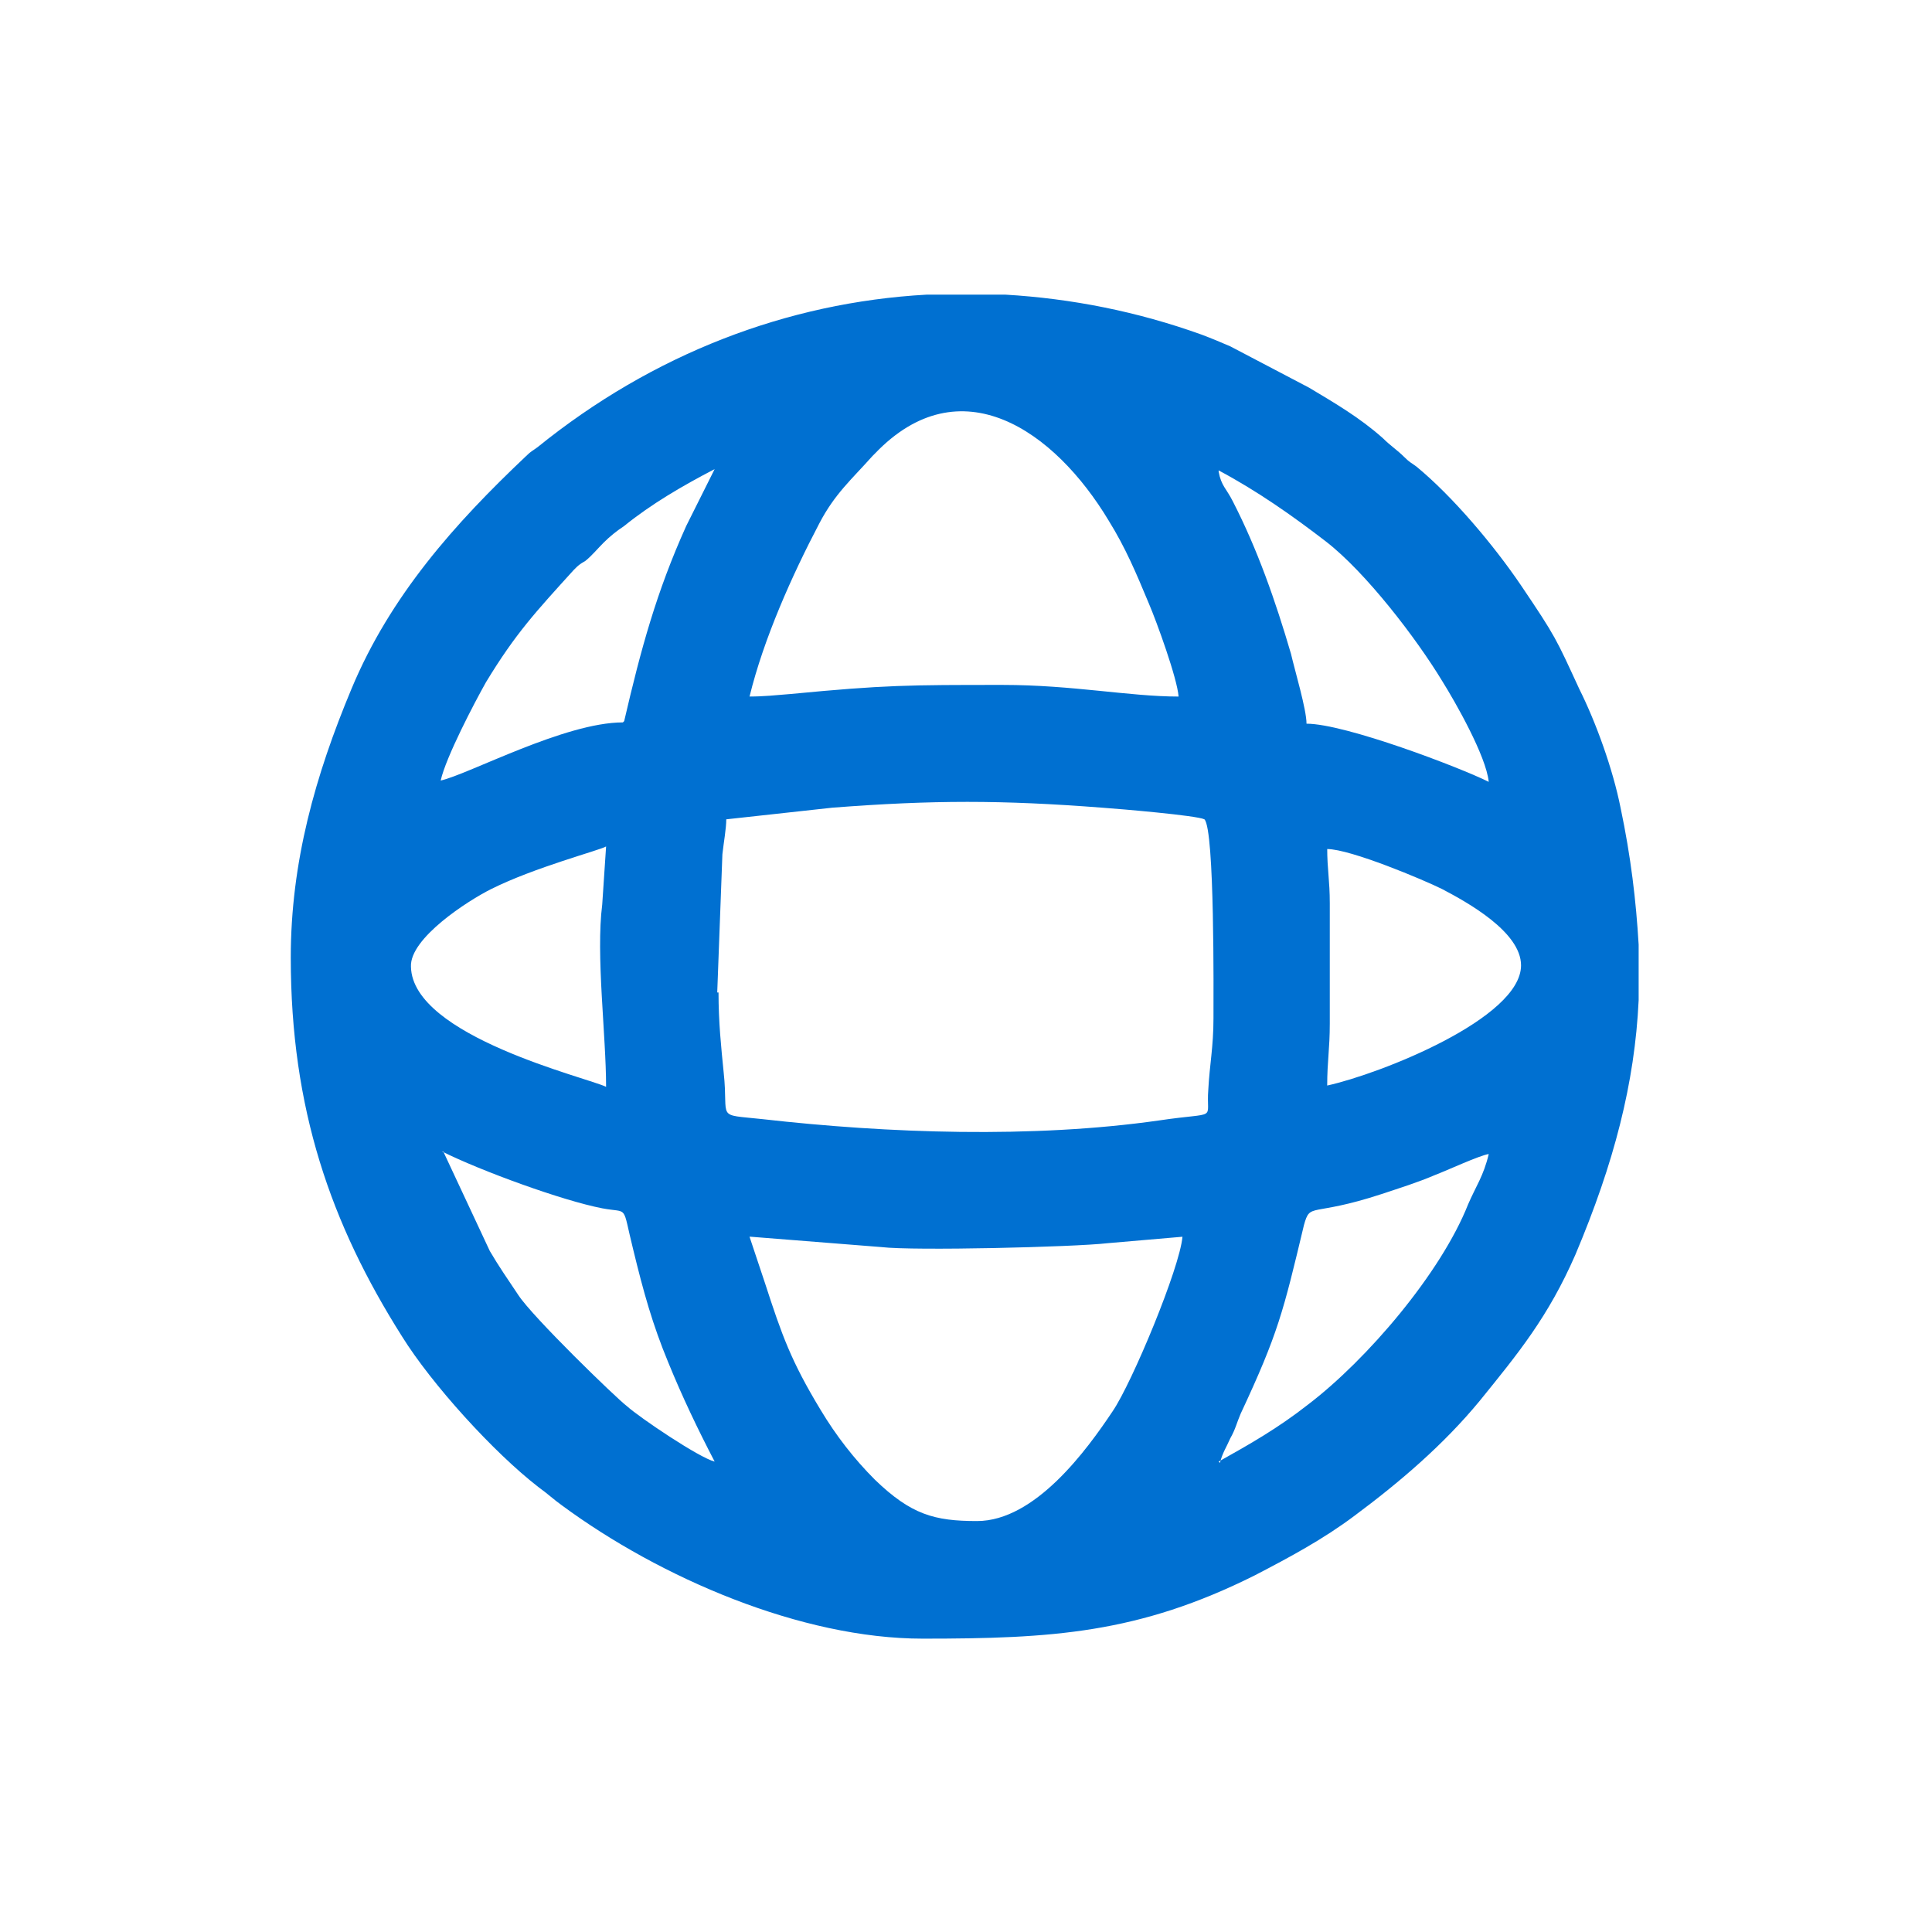
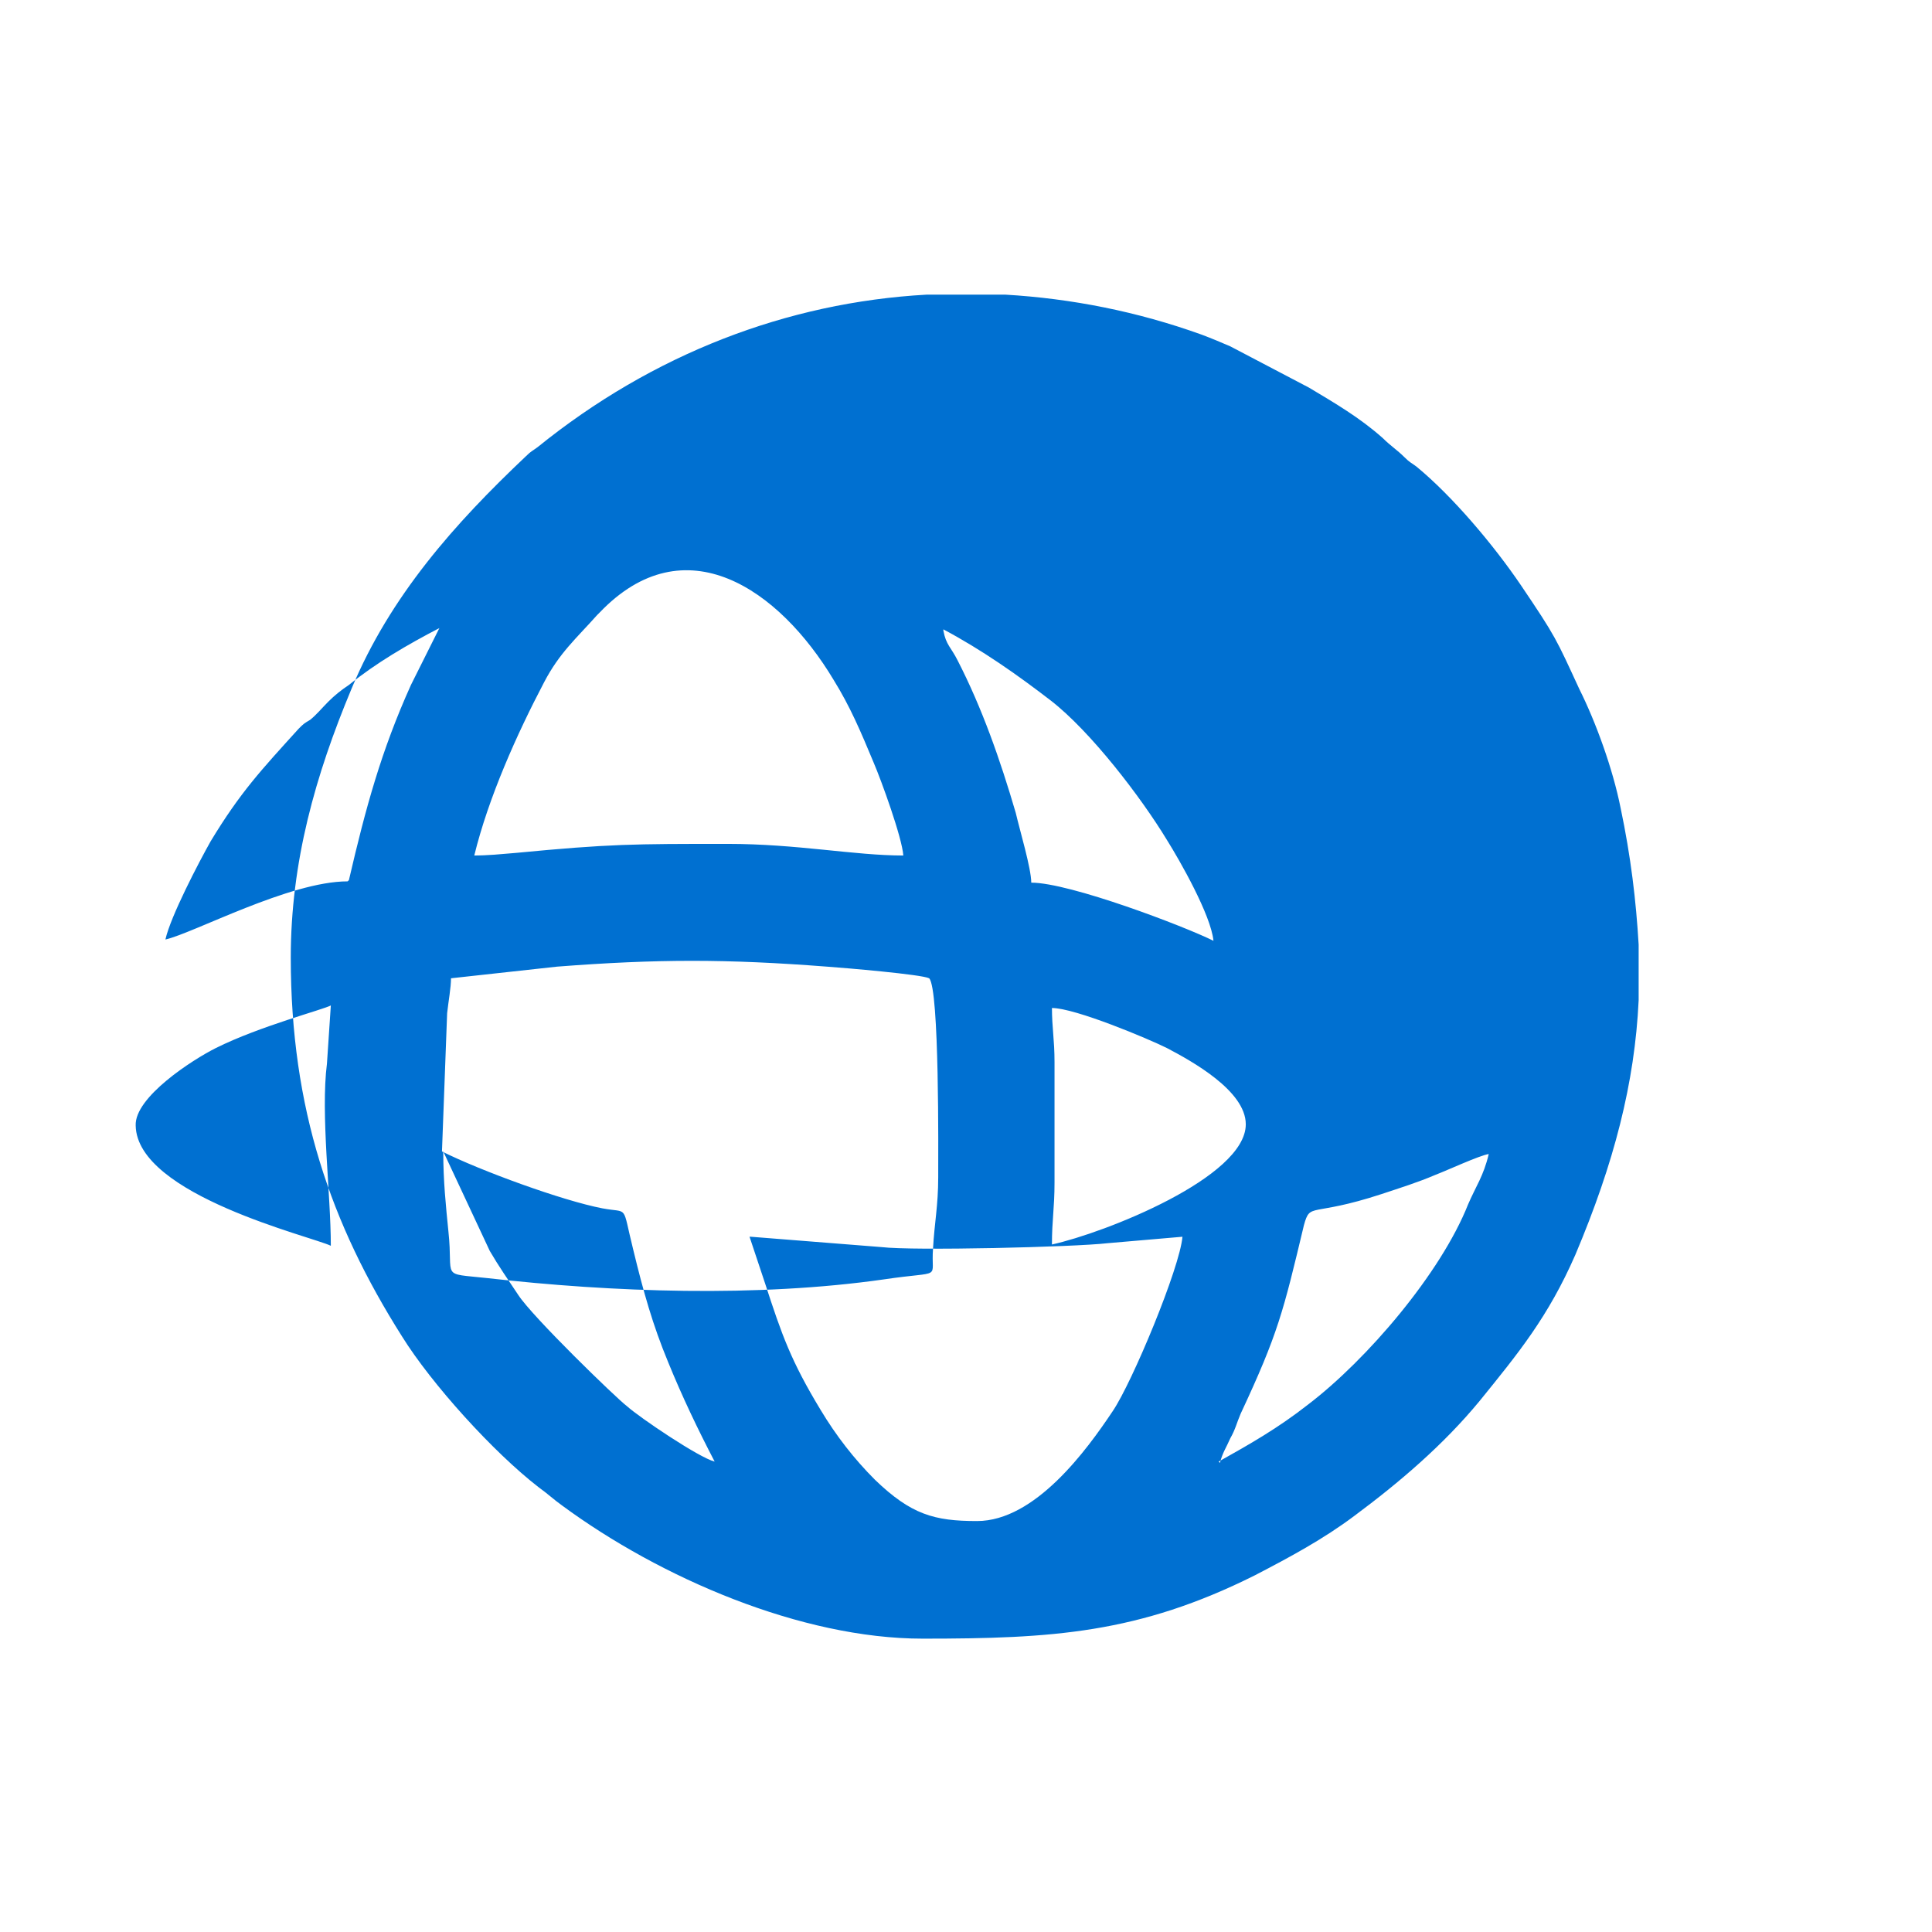
<svg xmlns="http://www.w3.org/2000/svg" xml:space="preserve" width="5.554mm" height="5.554mm" version="1.1" style="shape-rendering:geometricPrecision; text-rendering:geometricPrecision; image-rendering:optimizeQuality; fill-rule:evenodd; clip-rule:evenodd" viewBox="0 0 14.95 14.95">
  <defs>
    <style type="text/css">
   
    .fil0 {fill:none}
    .fil1 {fill:#0070D1}
   
  </style>
  </defs>
  <g id="Camada_x0020_1">
    <g id="_2257342697952">
-       <polygon class="fil0" points="-0,0 14.95,0 14.95,14.95 -0,14.95 " />
-       <path class="fil1" d="M5.81 9.57l1.01 0.08c0.25,0.03 1.49,0 1.75,-0.03l0.58 -0.05c-0.02,0.24 -0.39,1.13 -0.54,1.35 -0.2,0.3 -0.6,0.85 -1.05,0.85 -0.33,0 -0.51,-0.05 -0.79,-0.32 -0.16,-0.16 -0.3,-0.34 -0.42,-0.54 -0.23,-0.38 -0.3,-0.58 -0.43,-0.98l-0.12 -0.36zm1.37 -7.29l0.6 0c0.51,0.03 1.02,0.13 1.52,0.31 0.08,0.03 0.15,0.06 0.22,0.09l0.61 0.32c0.2,0.12 0.39,0.23 0.57,0.39 0.06,0.06 0.11,0.09 0.17,0.15 0.04,0.04 0.05,0.04 0.09,0.07 0.28,0.23 0.6,0.61 0.81,0.92 0.27,0.4 0.27,0.41 0.45,0.8 0.13,0.26 0.26,0.62 0.32,0.92 0.08,0.38 0.12,0.72 0.14,1.06l0 0.43c-0.03,0.64 -0.19,1.26 -0.49,1.97 -0.21,0.48 -0.44,0.76 -0.74,1.13 -0.28,0.34 -0.62,0.63 -0.97,0.89 -0.24,0.18 -0.5,0.32 -0.77,0.46 -0.9,0.45 -1.57,0.49 -2.57,0.49 -0.94,0 -2.03,-0.47 -2.79,-1.03 -0.07,-0.05 -0.11,-0.09 -0.18,-0.14 -0.35,-0.27 -0.83,-0.8 -1.06,-1.17 -0.55,-0.87 -0.86,-1.76 -0.86,-2.93 0,-0.74 0.19,-1.41 0.47,-2.08 0.3,-0.72 0.8,-1.28 1.35,-1.8 0.04,-0.04 0.05,-0.04 0.09,-0.07 0.89,-0.72 1.93,-1.12 3.01,-1.18zm2.26 9.04c0.02,-0.08 0.05,-0.12 0.08,-0.19 0.04,-0.07 0.05,-0.12 0.08,-0.19 0.29,-0.62 0.33,-0.79 0.49,-1.46 0.05,-0.18 0.05,-0.06 0.6,-0.24 0.15,-0.05 0.28,-0.09 0.42,-0.15 0.08,-0.03 0.34,-0.15 0.41,-0.16 -0.04,0.17 -0.1,0.25 -0.16,0.39 -0.21,0.53 -0.78,1.2 -1.24,1.55 -0.23,0.18 -0.44,0.3 -0.69,0.44zm-6.02 -2.41c0.3,0.15 0.93,0.38 1.24,0.44 0.21,0.04 0.15,-0.04 0.24,0.32 0.08,0.33 0.15,0.58 0.27,0.87 0.11,0.27 0.23,0.52 0.36,0.77 -0.12,-0.03 -0.58,-0.34 -0.68,-0.43 -0.08,-0.06 -0.73,-0.69 -0.84,-0.86 -0.08,-0.12 -0.15,-0.22 -0.22,-0.34l-0.36 -0.77zm2.13 -1.23l0.04 -1.07c0.01,-0.09 0.03,-0.2 0.03,-0.27l0.82 -0.09c0.78,-0.06 1.31,-0.06 2.09,0 0.14,0.01 0.73,0.06 0.79,0.09 0.08,0.08 0.07,1.36 0.07,1.54 0,0.22 -0.03,0.36 -0.04,0.55 -0.02,0.25 0.09,0.17 -0.38,0.24 -0.98,0.14 -2.1,0.1 -3.07,-0.01 -0.37,-0.04 -0.26,0.01 -0.3,-0.36 -0.02,-0.2 -0.04,-0.39 -0.04,-0.62zm4.72 -1.11c0.18,0 0.75,0.24 0.89,0.31 0.19,0.1 0.61,0.33 0.61,0.59 0,0.41 -1.09,0.84 -1.5,0.93 0,-0.19 0.02,-0.28 0.02,-0.48l0 -0.93c0,-0.18 -0.02,-0.26 -0.02,-0.43zm-5.58 1.84c-0.14,-0.07 -1.5,-0.39 -1.51,-0.93 -0.01,-0.22 0.44,-0.51 0.62,-0.6 0.34,-0.17 0.84,-0.3 0.89,-0.33l-0.03 0.45c-0.05,0.39 0.03,1.01 0.03,1.41zm1.11 -3.02c0.11,-0.45 0.33,-0.94 0.54,-1.34 0.12,-0.23 0.25,-0.34 0.41,-0.52 0,-0 0.02,-0.02 0.02,-0.02 0.66,-0.69 1.39,-0.18 1.81,0.52 0.13,0.21 0.21,0.4 0.31,0.64 0.06,0.14 0.22,0.58 0.23,0.72 -0.38,0 -0.82,-0.09 -1.36,-0.09 -0.73,0 -0.91,-0 -1.64,0.07 -0.13,0.01 -0.2,0.02 -0.34,0.02zm3.63 -1.75c0.3,0.16 0.57,0.35 0.83,0.55 0.31,0.24 0.7,0.75 0.9,1.08 0.1,0.16 0.34,0.58 0.36,0.78 -0.22,-0.11 -1.11,-0.45 -1.41,-0.45 -0,-0.11 -0.09,-0.41 -0.12,-0.54 -0.12,-0.41 -0.26,-0.81 -0.45,-1.18 -0.05,-0.1 -0.09,-0.12 -0.11,-0.23zm-4.61 1.95c-0.45,0 -1.19,0.4 -1.41,0.45 0.04,-0.18 0.26,-0.6 0.35,-0.76 0.23,-0.38 0.39,-0.55 0.68,-0.87 0.04,-0.04 0.04,-0.04 0.09,-0.07 0.05,-0.04 0.09,-0.09 0.14,-0.14 0.05,-0.05 0.1,-0.09 0.16,-0.13 0.21,-0.17 0.45,-0.31 0.7,-0.44l-0.22 0.44c-0.23,0.51 -0.35,0.95 -0.48,1.51z" />
+       <path class="fil1" d="M5.81 9.57l1.01 0.08c0.25,0.03 1.49,0 1.75,-0.03l0.58 -0.05c-0.02,0.24 -0.39,1.13 -0.54,1.35 -0.2,0.3 -0.6,0.85 -1.05,0.85 -0.33,0 -0.51,-0.05 -0.79,-0.32 -0.16,-0.16 -0.3,-0.34 -0.42,-0.54 -0.23,-0.38 -0.3,-0.58 -0.43,-0.98l-0.12 -0.36zm1.37 -7.29l0.6 0c0.51,0.03 1.02,0.13 1.52,0.31 0.08,0.03 0.15,0.06 0.22,0.09l0.61 0.32c0.2,0.12 0.39,0.23 0.57,0.39 0.06,0.06 0.11,0.09 0.17,0.15 0.04,0.04 0.05,0.04 0.09,0.07 0.28,0.23 0.6,0.61 0.81,0.92 0.27,0.4 0.27,0.41 0.45,0.8 0.13,0.26 0.26,0.62 0.32,0.92 0.08,0.38 0.12,0.72 0.14,1.06l0 0.43c-0.03,0.64 -0.19,1.26 -0.49,1.97 -0.21,0.48 -0.44,0.76 -0.74,1.13 -0.28,0.34 -0.62,0.63 -0.97,0.89 -0.24,0.18 -0.5,0.32 -0.77,0.46 -0.9,0.45 -1.57,0.49 -2.57,0.49 -0.94,0 -2.03,-0.47 -2.79,-1.03 -0.07,-0.05 -0.11,-0.09 -0.18,-0.14 -0.35,-0.27 -0.83,-0.8 -1.06,-1.17 -0.55,-0.87 -0.86,-1.76 -0.86,-2.93 0,-0.74 0.19,-1.41 0.47,-2.08 0.3,-0.72 0.8,-1.28 1.35,-1.8 0.04,-0.04 0.05,-0.04 0.09,-0.07 0.89,-0.72 1.93,-1.12 3.01,-1.18zm2.26 9.04c0.02,-0.08 0.05,-0.12 0.08,-0.19 0.04,-0.07 0.05,-0.12 0.08,-0.19 0.29,-0.62 0.33,-0.79 0.49,-1.46 0.05,-0.18 0.05,-0.06 0.6,-0.24 0.15,-0.05 0.28,-0.09 0.42,-0.15 0.08,-0.03 0.34,-0.15 0.41,-0.16 -0.04,0.17 -0.1,0.25 -0.16,0.39 -0.21,0.53 -0.78,1.2 -1.24,1.55 -0.23,0.18 -0.44,0.3 -0.69,0.44zm-6.02 -2.41c0.3,0.15 0.93,0.38 1.24,0.44 0.21,0.04 0.15,-0.04 0.24,0.32 0.08,0.33 0.15,0.58 0.27,0.87 0.11,0.27 0.23,0.52 0.36,0.77 -0.12,-0.03 -0.58,-0.34 -0.68,-0.43 -0.08,-0.06 -0.73,-0.69 -0.84,-0.86 -0.08,-0.12 -0.15,-0.22 -0.22,-0.34l-0.36 -0.77zl0.04 -1.07c0.01,-0.09 0.03,-0.2 0.03,-0.27l0.82 -0.09c0.78,-0.06 1.31,-0.06 2.09,0 0.14,0.01 0.73,0.06 0.79,0.09 0.08,0.08 0.07,1.36 0.07,1.54 0,0.22 -0.03,0.36 -0.04,0.55 -0.02,0.25 0.09,0.17 -0.38,0.24 -0.98,0.14 -2.1,0.1 -3.07,-0.01 -0.37,-0.04 -0.26,0.01 -0.3,-0.36 -0.02,-0.2 -0.04,-0.39 -0.04,-0.62zm4.72 -1.11c0.18,0 0.75,0.24 0.89,0.31 0.19,0.1 0.61,0.33 0.61,0.59 0,0.41 -1.09,0.84 -1.5,0.93 0,-0.19 0.02,-0.28 0.02,-0.48l0 -0.93c0,-0.18 -0.02,-0.26 -0.02,-0.43zm-5.58 1.84c-0.14,-0.07 -1.5,-0.39 -1.51,-0.93 -0.01,-0.22 0.44,-0.51 0.62,-0.6 0.34,-0.17 0.84,-0.3 0.89,-0.33l-0.03 0.45c-0.05,0.39 0.03,1.01 0.03,1.41zm1.11 -3.02c0.11,-0.45 0.33,-0.94 0.54,-1.34 0.12,-0.23 0.25,-0.34 0.41,-0.52 0,-0 0.02,-0.02 0.02,-0.02 0.66,-0.69 1.39,-0.18 1.81,0.52 0.13,0.21 0.21,0.4 0.31,0.64 0.06,0.14 0.22,0.58 0.23,0.72 -0.38,0 -0.82,-0.09 -1.36,-0.09 -0.73,0 -0.91,-0 -1.64,0.07 -0.13,0.01 -0.2,0.02 -0.34,0.02zm3.63 -1.75c0.3,0.16 0.57,0.35 0.83,0.55 0.31,0.24 0.7,0.75 0.9,1.08 0.1,0.16 0.34,0.58 0.36,0.78 -0.22,-0.11 -1.11,-0.45 -1.41,-0.45 -0,-0.11 -0.09,-0.41 -0.12,-0.54 -0.12,-0.41 -0.26,-0.81 -0.45,-1.18 -0.05,-0.1 -0.09,-0.12 -0.11,-0.23zm-4.61 1.95c-0.45,0 -1.19,0.4 -1.41,0.45 0.04,-0.18 0.26,-0.6 0.35,-0.76 0.23,-0.38 0.39,-0.55 0.68,-0.87 0.04,-0.04 0.04,-0.04 0.09,-0.07 0.05,-0.04 0.09,-0.09 0.14,-0.14 0.05,-0.05 0.1,-0.09 0.16,-0.13 0.21,-0.17 0.45,-0.31 0.7,-0.44l-0.22 0.44c-0.23,0.51 -0.35,0.95 -0.48,1.51z" />
    </g>
  </g>
</svg>